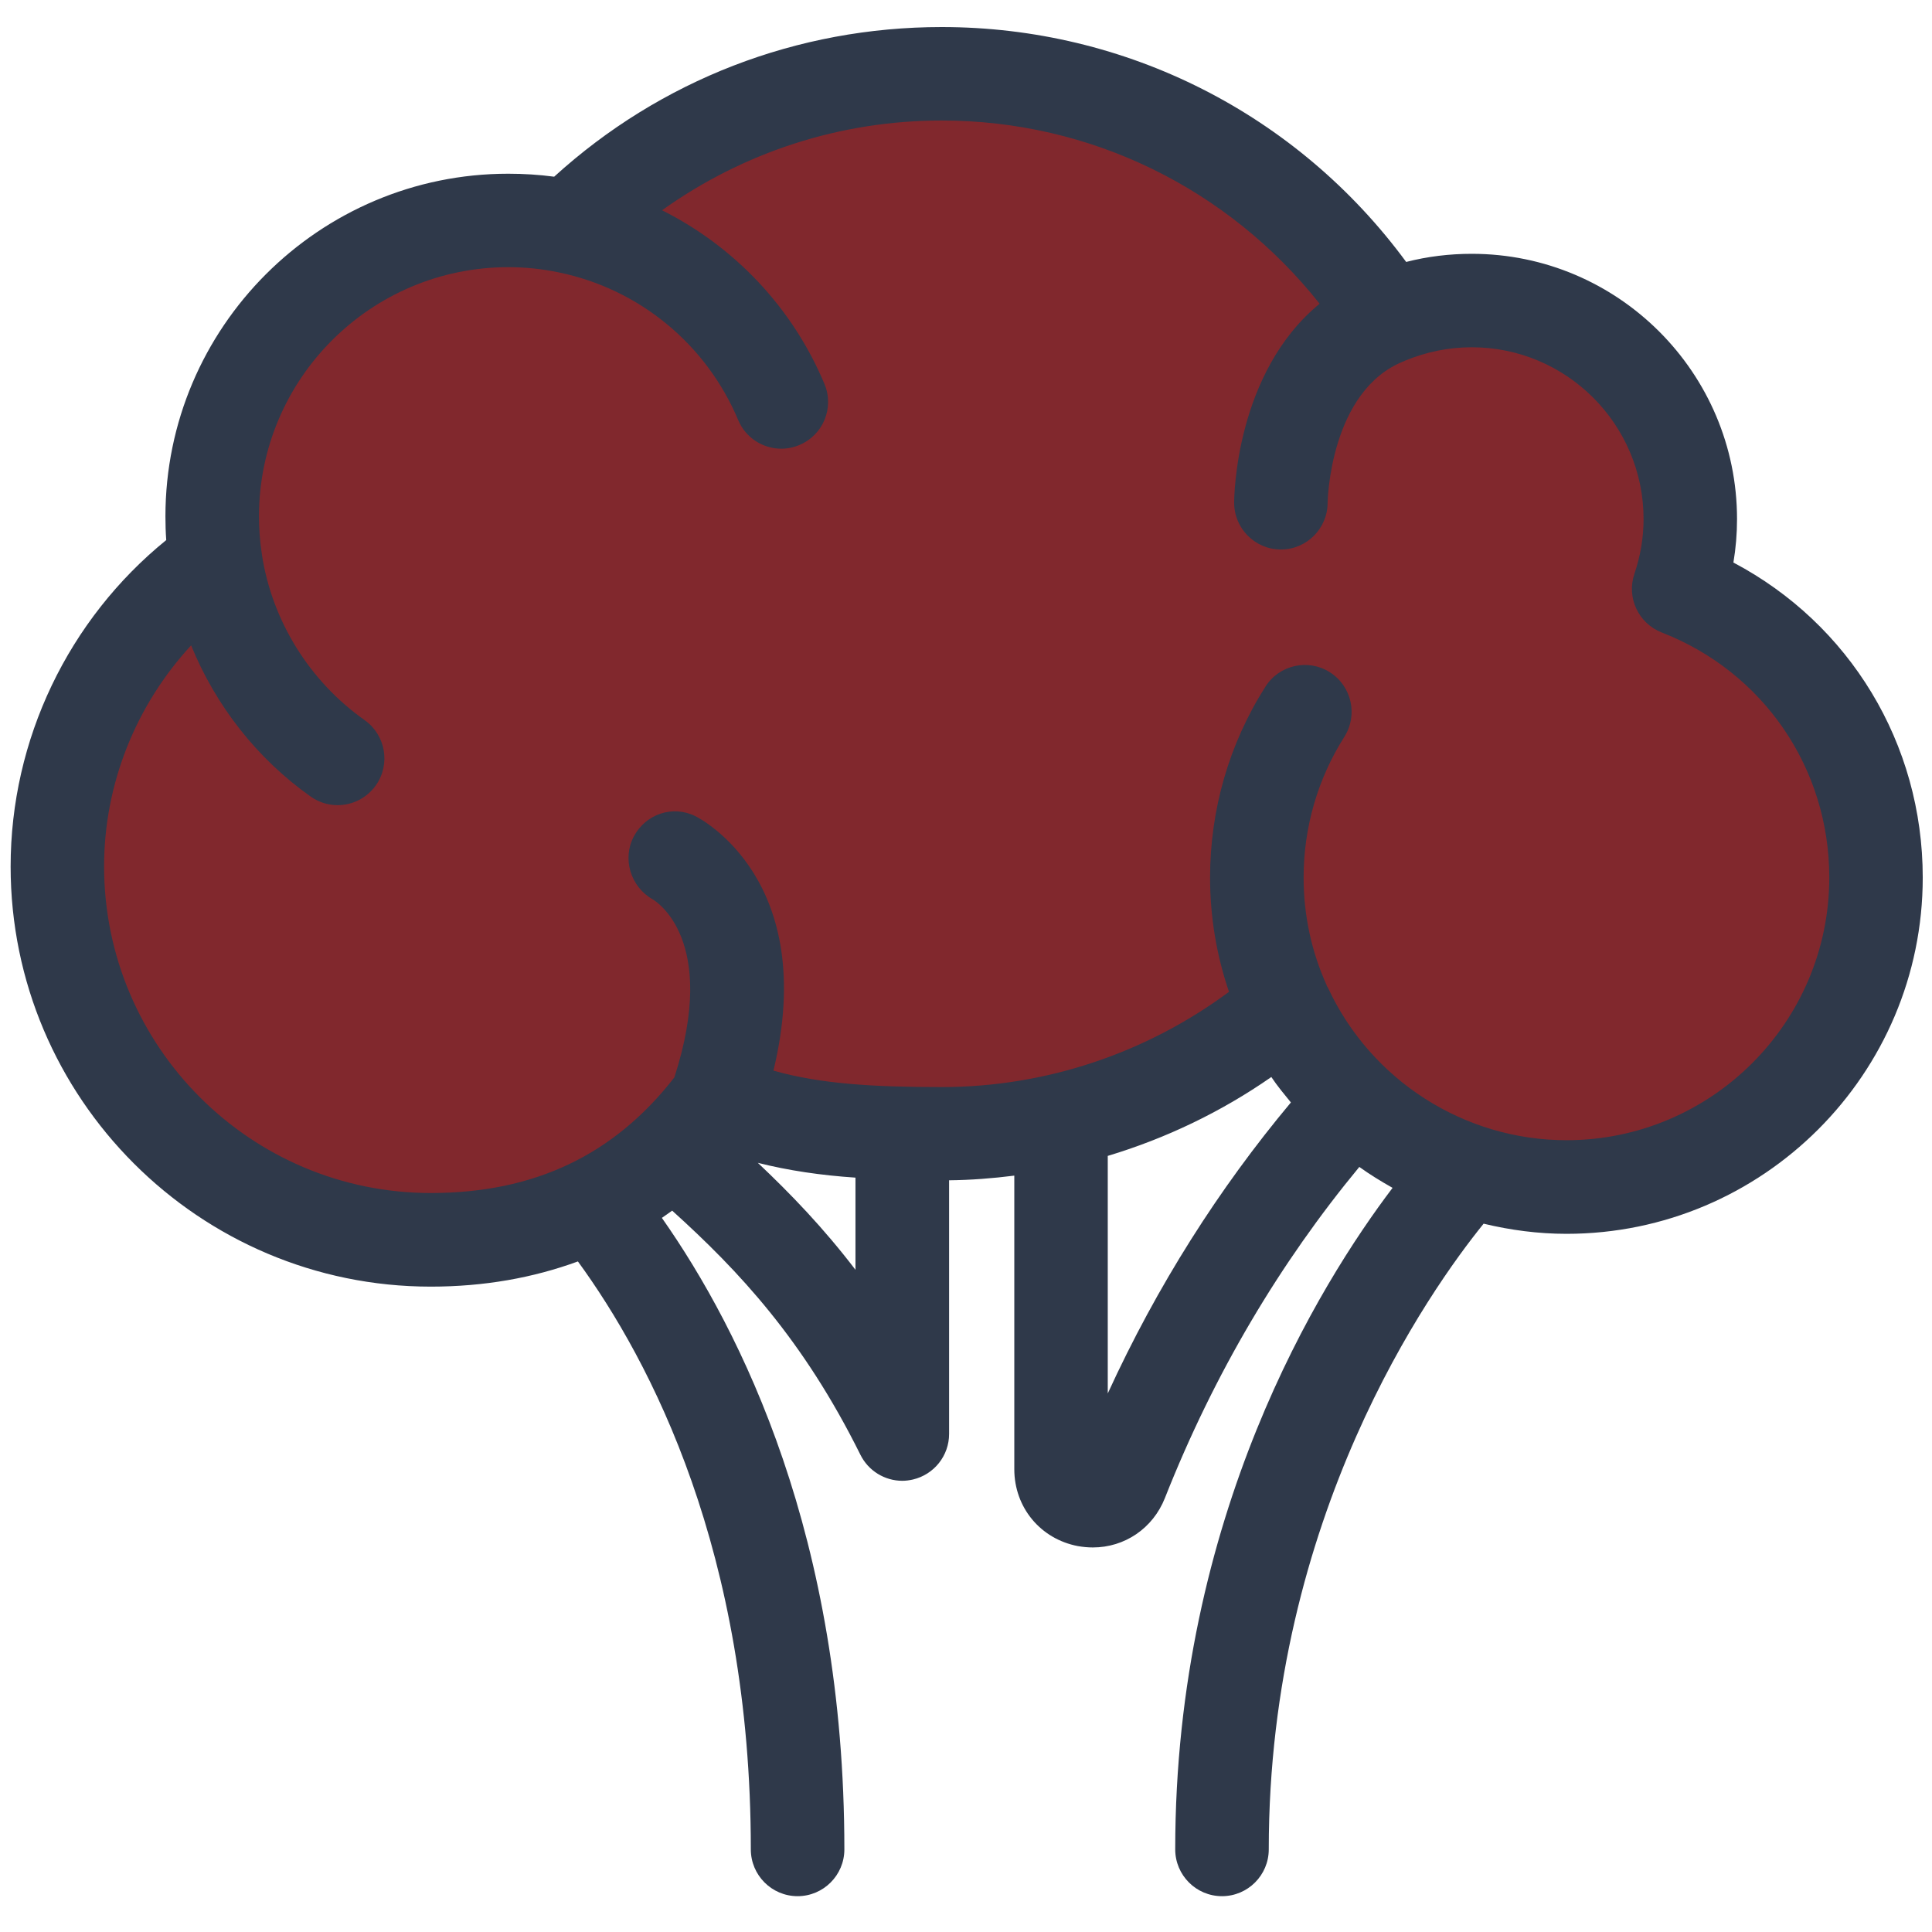
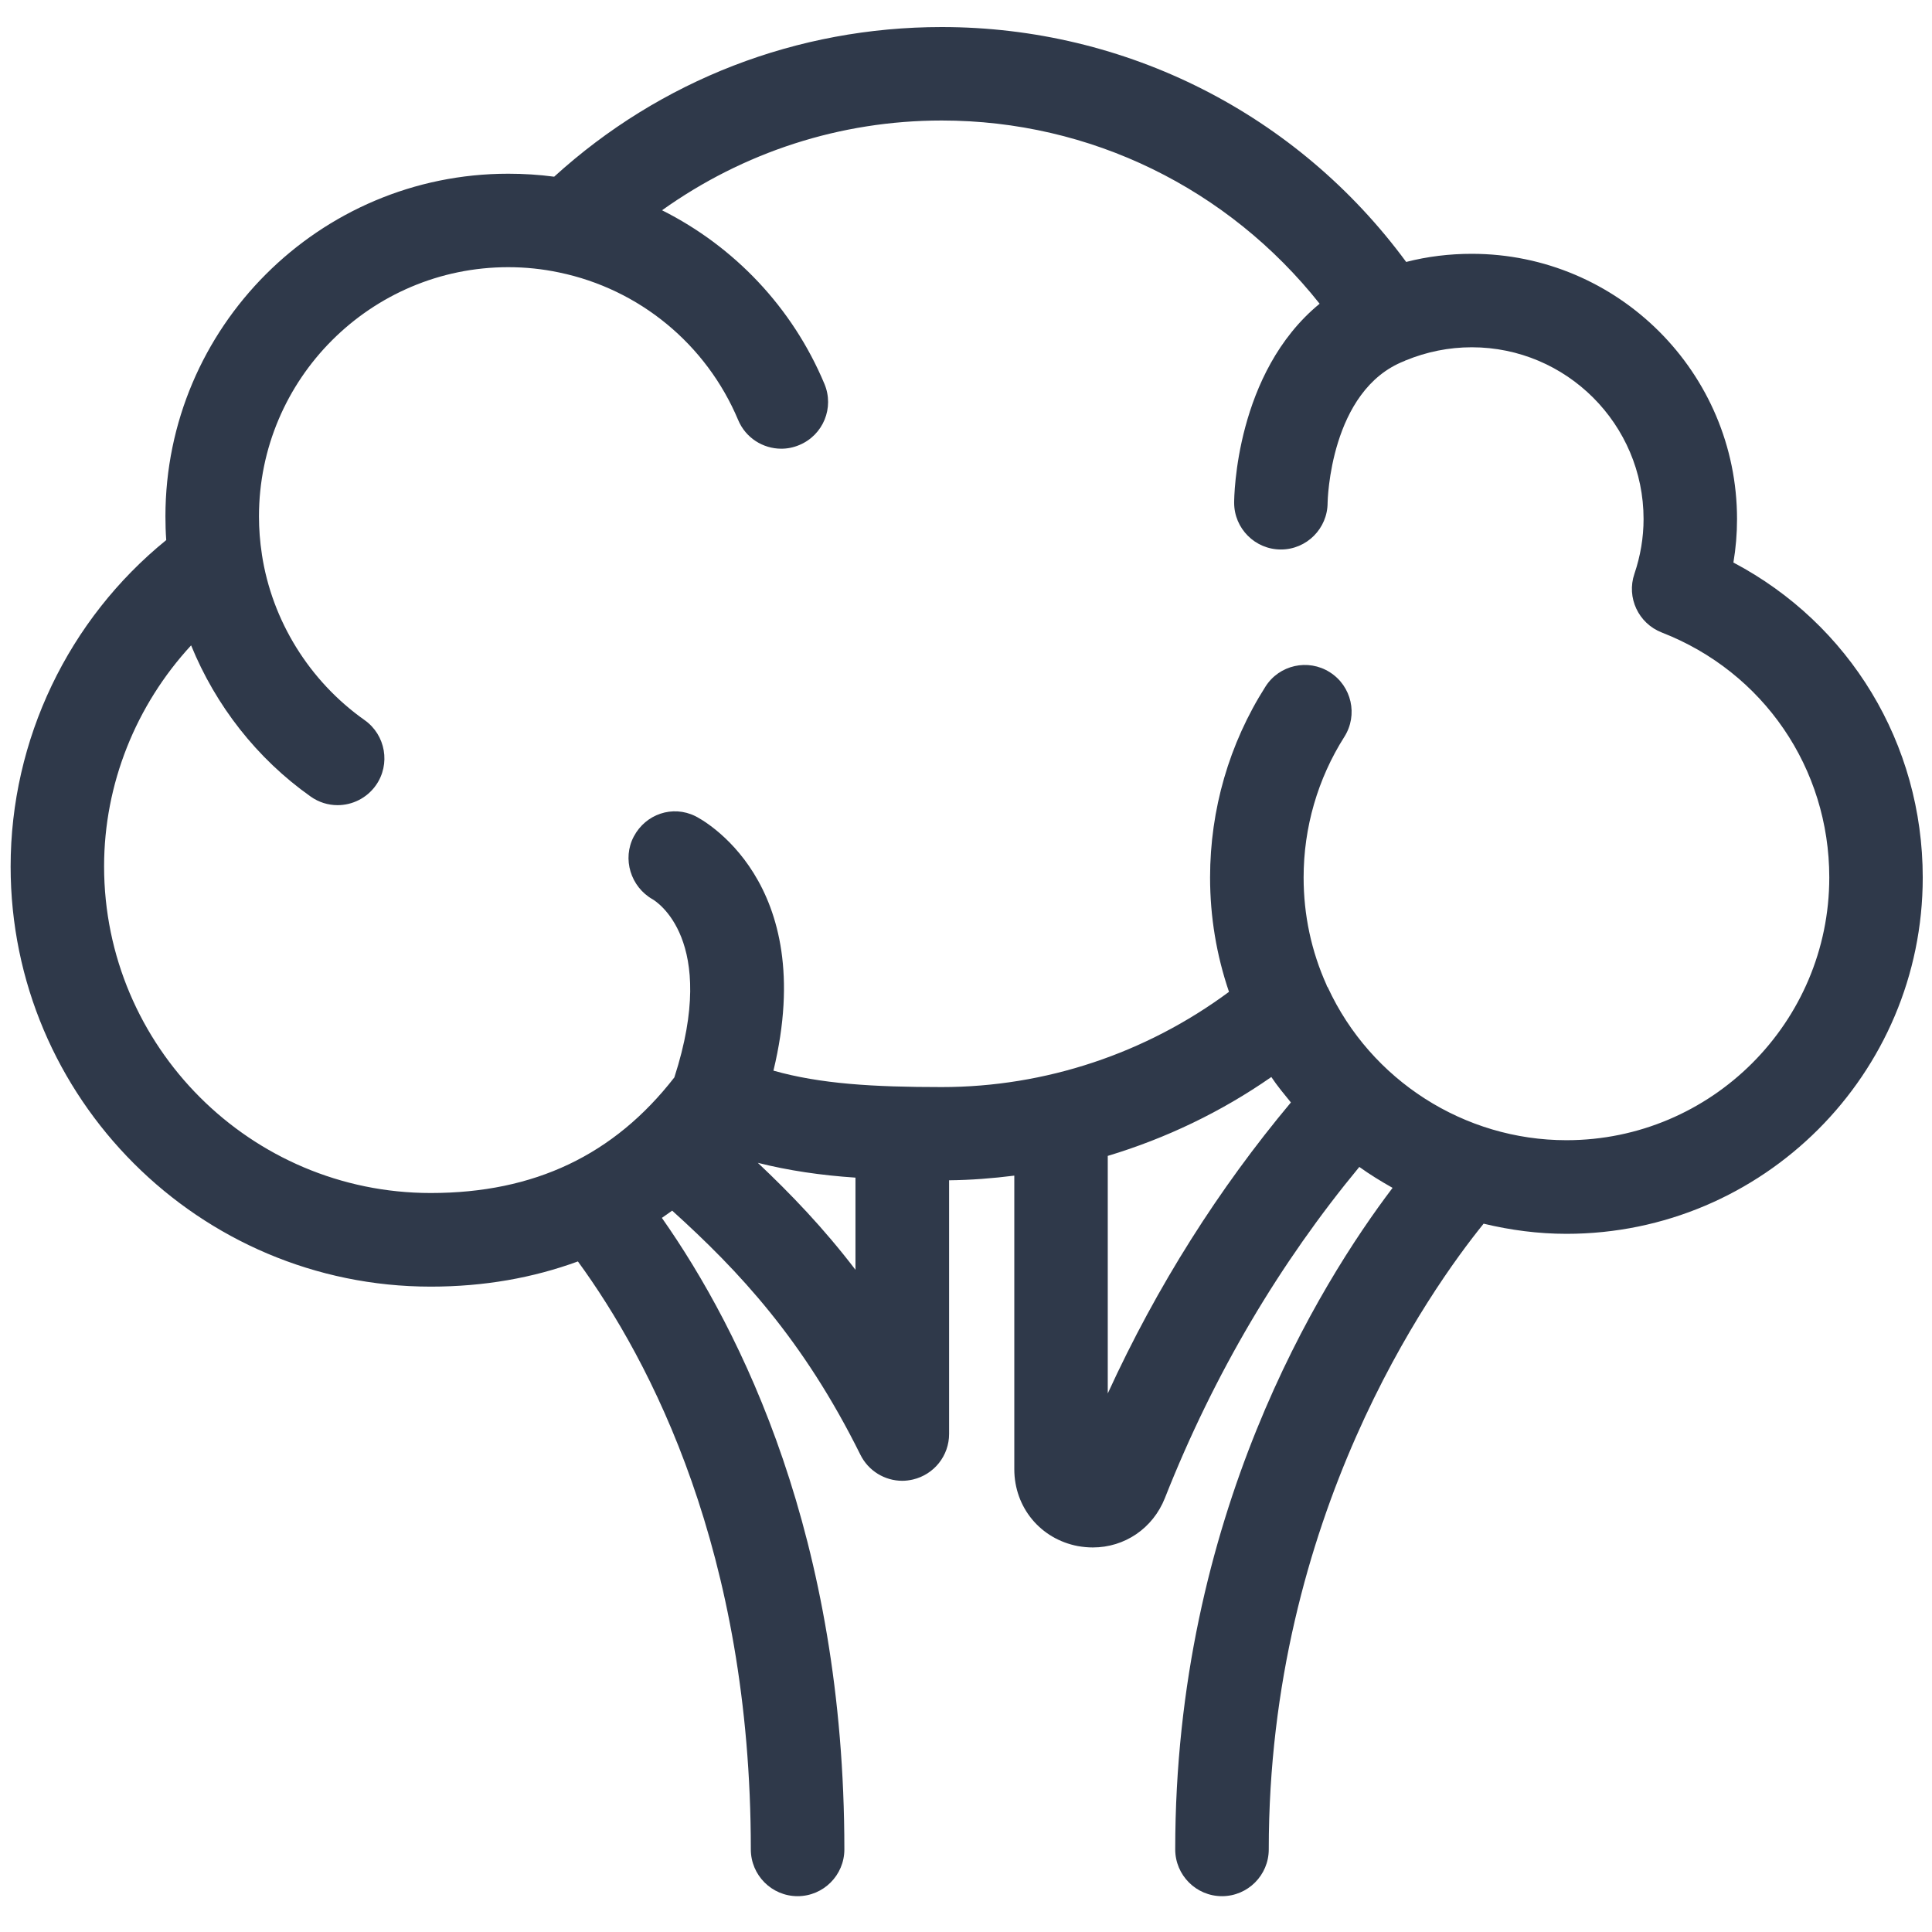
<svg xmlns="http://www.w3.org/2000/svg" width="24" height="24" viewBox="0 0 24 24" fill="none">
-   <path d="M2.5 7.5C-0.3 9.5 1 12.333 2 13.5C5.813 16.677 7.808 15.615 8.5 13.776C13.7 14.797 15.667 13.351 16 12.5C18.8 15.7 21.167 14.5 22 13.5C24.8 11.1 22.5 8.167 21 7C21.8 5.4 19.667 4 18.5 3.5C18 3.833 16.8 4.1 16 2.5C15.2 0.9 12 0.833 10.5 1L5.5 3C3.1 3 2.5 6 2.5 7.5Z" fill="#81282d" />
  <path d="M5.351 15.983C6.014 15.983 6.622 15.874 7.179 15.67C8.081 16.907 9.327 19.279 9.327 22.974C9.327 23.294 9.587 23.555 9.908 23.555C10.229 23.555 10.489 23.294 10.489 22.974C10.489 19.102 9.209 16.534 8.222 15.129C8.264 15.099 8.308 15.07 8.35 15.039C9.18 15.789 9.979 16.642 10.688 18.071C10.788 18.273 10.992 18.395 11.209 18.395C11.252 18.395 11.297 18.389 11.341 18.379C11.604 18.317 11.79 18.083 11.79 17.813V14.662C12.061 14.659 12.332 14.638 12.6 14.604V18.251C12.6 18.725 12.924 19.117 13.389 19.206C13.452 19.217 13.514 19.223 13.576 19.223C13.969 19.223 14.321 18.988 14.471 18.609C15.083 17.059 15.902 15.686 16.886 14.496C17.018 14.591 17.157 14.676 17.299 14.756C16.394 15.95 14.599 18.837 14.599 22.974C14.599 23.294 14.859 23.555 15.18 23.555C15.501 23.555 15.761 23.294 15.761 22.974C15.761 18.843 17.763 16.025 18.43 15.201C18.763 15.281 19.107 15.327 19.459 15.327C21.9 15.327 23.885 13.341 23.885 10.901C23.885 9.236 22.977 7.75 21.533 6.988C21.563 6.81 21.578 6.63 21.578 6.448C21.578 4.631 20.1 3.153 18.283 3.153C18.005 3.153 17.733 3.186 17.468 3.254C16.118 1.419 13.993 0.336 11.698 0.336C9.902 0.336 8.204 0.994 6.884 2.195C6.696 2.17 6.505 2.158 6.314 2.158C3.965 2.158 2.055 4.068 2.055 6.415C2.055 6.513 2.058 6.611 2.065 6.709C0.848 7.697 0.132 9.188 0.132 10.764C0.132 13.641 2.473 15.983 5.351 15.983ZM9.414 14.445C9.795 14.541 10.196 14.6 10.627 14.629V15.774C10.231 15.255 9.822 14.83 9.414 14.445ZM13.761 17.31V14.359C14.482 14.142 15.17 13.813 15.793 13.379C15.867 13.49 15.952 13.592 16.036 13.695C15.142 14.764 14.375 15.97 13.761 17.31ZM2.374 8.017C2.679 8.764 3.19 9.422 3.859 9.895C3.96 9.967 4.078 10.002 4.193 10.002C4.376 10.002 4.555 9.916 4.669 9.756C4.854 9.494 4.791 9.131 4.53 8.946C3.843 8.461 3.378 7.71 3.253 6.886V6.884C3.229 6.729 3.217 6.571 3.217 6.415C3.217 4.708 4.606 3.319 6.314 3.319C6.528 3.319 6.74 3.341 6.947 3.385C7.943 3.592 8.774 4.276 9.17 5.218C9.263 5.44 9.478 5.574 9.706 5.574C9.781 5.574 9.857 5.559 9.93 5.528C10.227 5.404 10.366 5.064 10.241 4.768C9.843 3.818 9.121 3.062 8.224 2.612C9.233 1.892 10.435 1.497 11.699 1.497C13.547 1.497 15.258 2.342 16.393 3.773C15.348 4.63 15.331 6.169 15.331 6.245C15.331 6.565 15.591 6.826 15.912 6.826C16.232 6.826 16.492 6.565 16.492 6.245C16.492 6.231 16.519 4.844 17.448 4.484C17.45 4.483 17.453 4.481 17.456 4.479L17.46 4.478C17.722 4.37 17.999 4.314 18.283 4.314C19.459 4.314 20.417 5.271 20.417 6.448C20.417 6.678 20.378 6.908 20.303 7.129C20.203 7.423 20.353 7.744 20.643 7.857C21.907 8.349 22.724 9.544 22.724 10.9C22.724 12.7 21.259 14.164 19.459 14.164C18.19 14.164 17.028 13.42 16.495 12.267C16.492 12.261 16.487 12.256 16.483 12.25C16.481 12.245 16.481 12.241 16.479 12.236C16.29 11.816 16.194 11.367 16.194 10.9C16.194 10.279 16.369 9.675 16.7 9.153C16.872 8.882 16.791 8.523 16.52 8.351C16.25 8.179 15.89 8.259 15.719 8.531C15.269 9.238 15.032 10.058 15.032 10.9C15.032 11.39 15.112 11.866 15.267 12.321C14.237 13.084 12.987 13.504 11.698 13.504C10.848 13.504 10.193 13.465 9.608 13.3C10.178 10.938 8.705 10.171 8.637 10.138C8.355 9.999 8.022 10.112 7.874 10.39C7.726 10.668 7.834 11.017 8.108 11.172C8.142 11.192 8.932 11.669 8.377 13.384C7.628 14.348 6.638 14.82 5.351 14.82C3.114 14.82 1.293 13 1.293 10.762C1.293 9.737 1.689 8.76 2.374 8.017Z" fill="#2F394A" />
</svg>